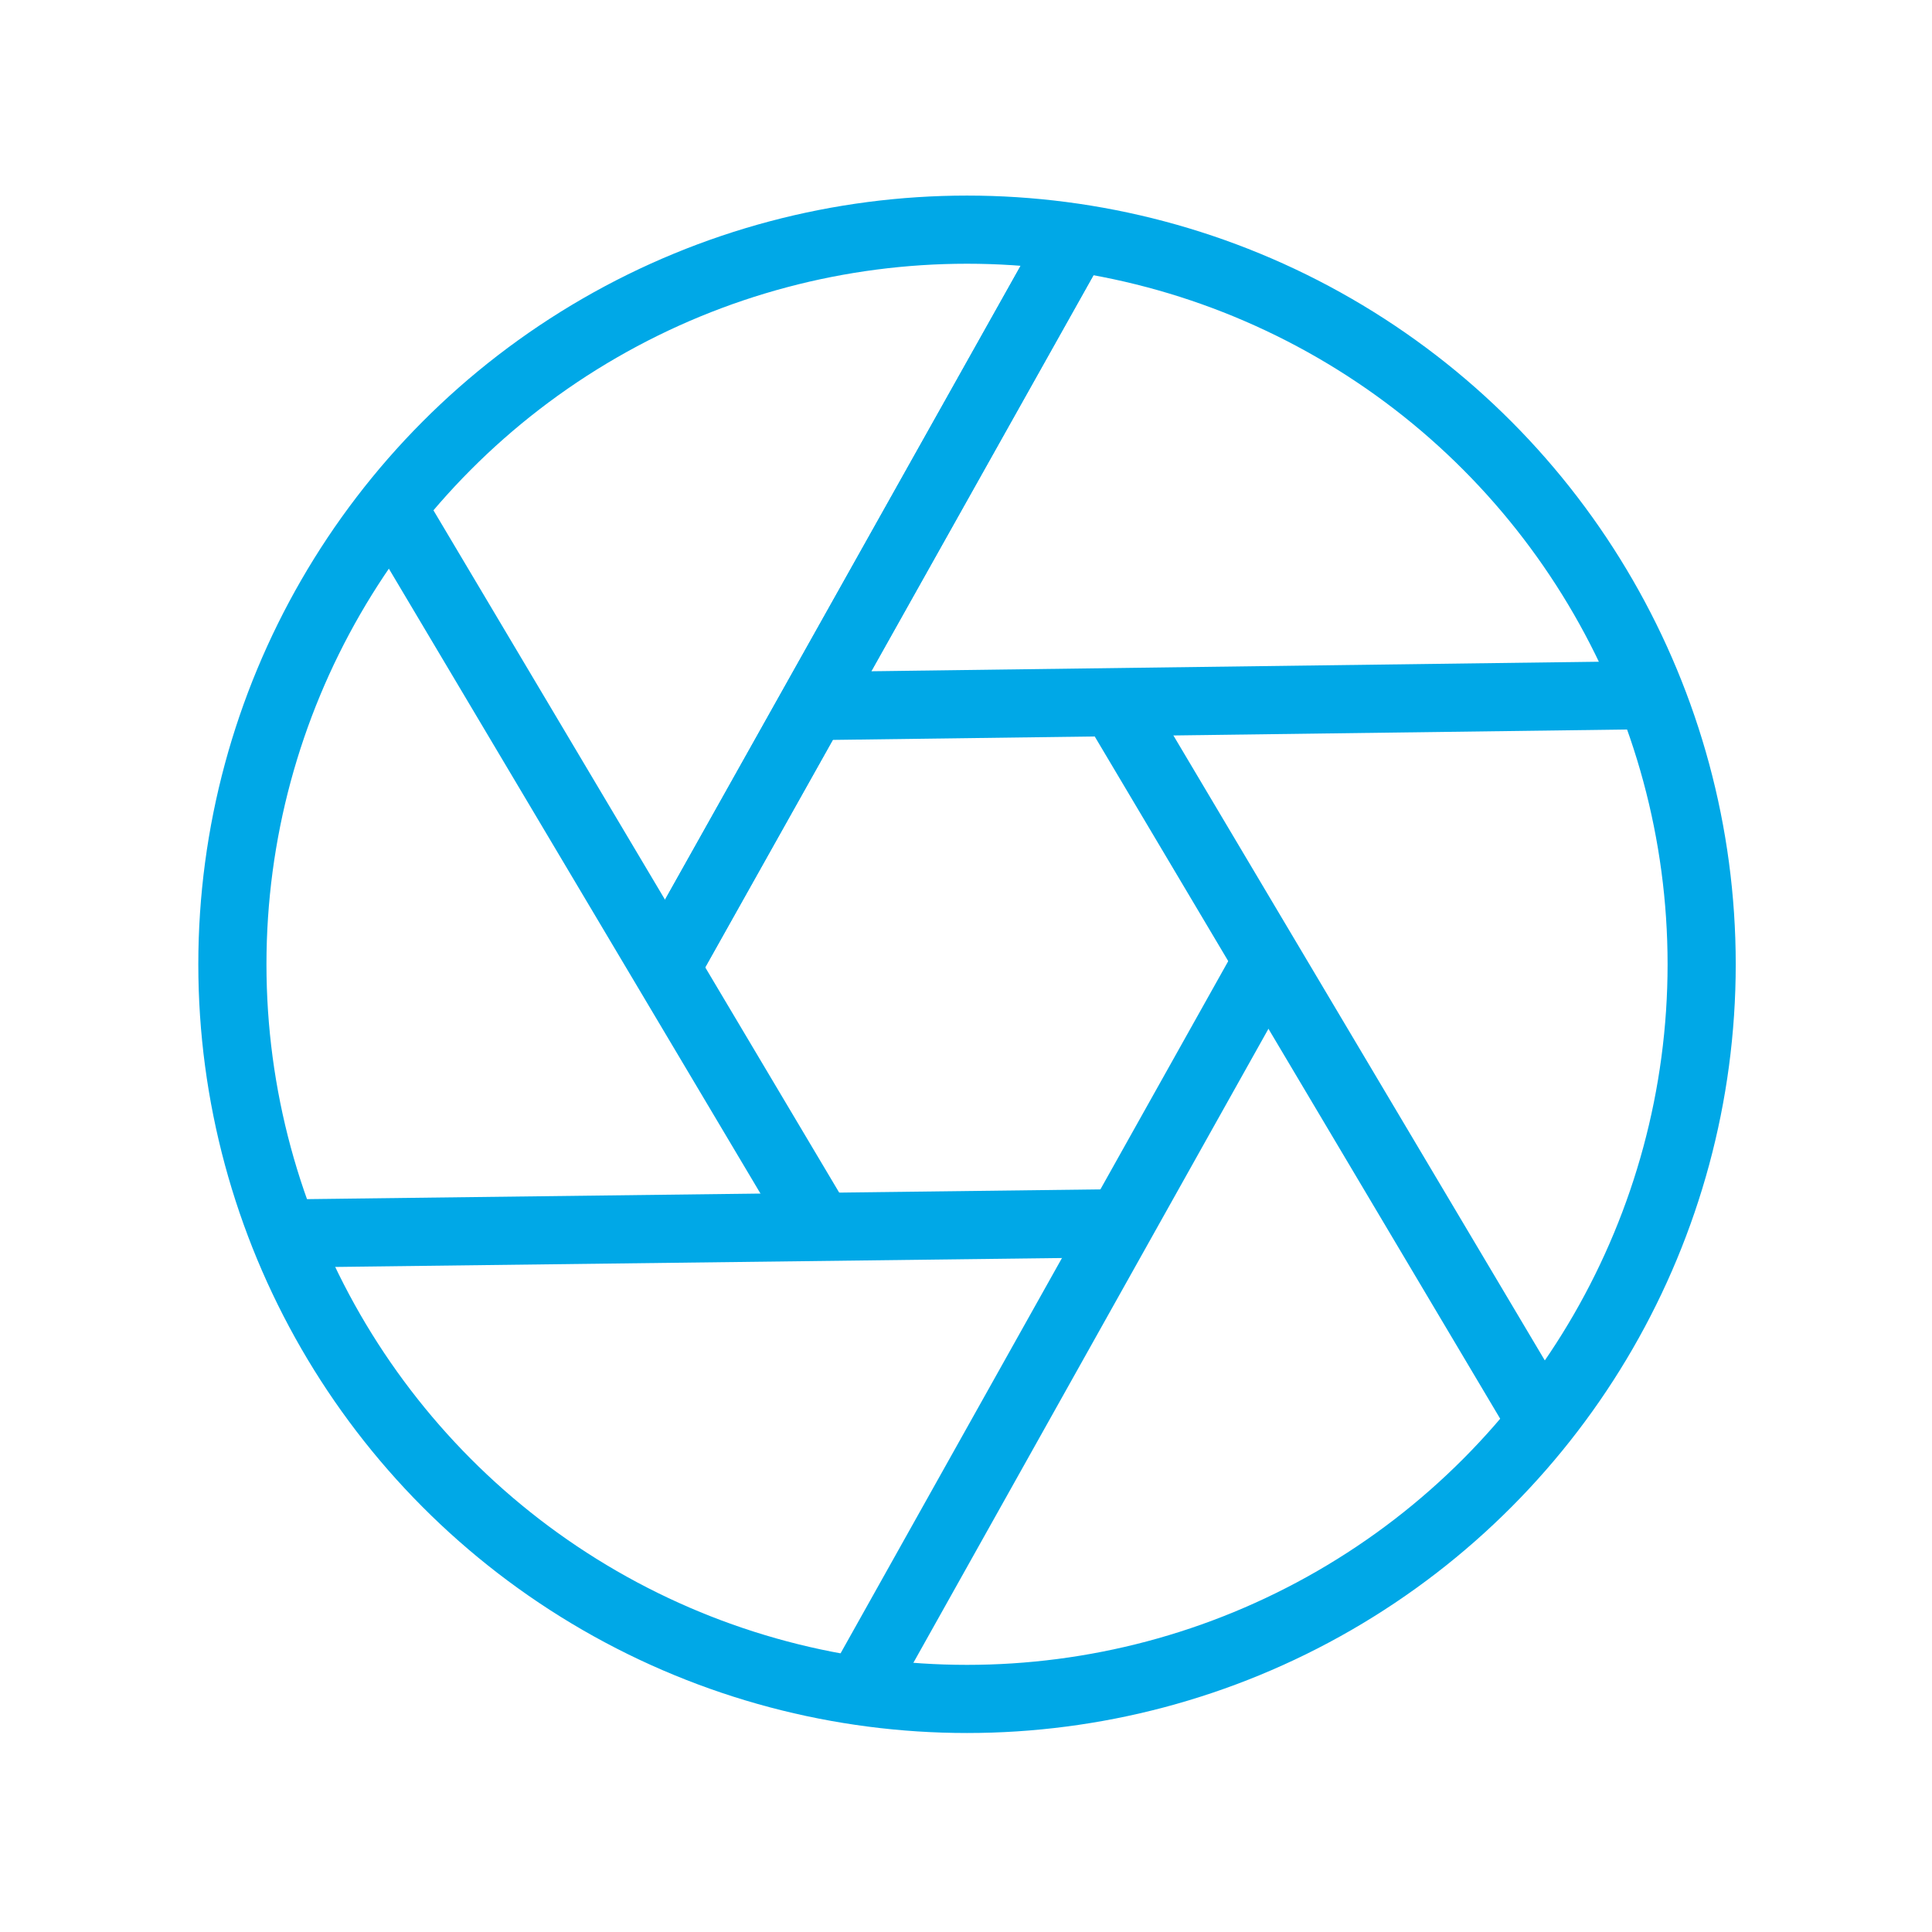
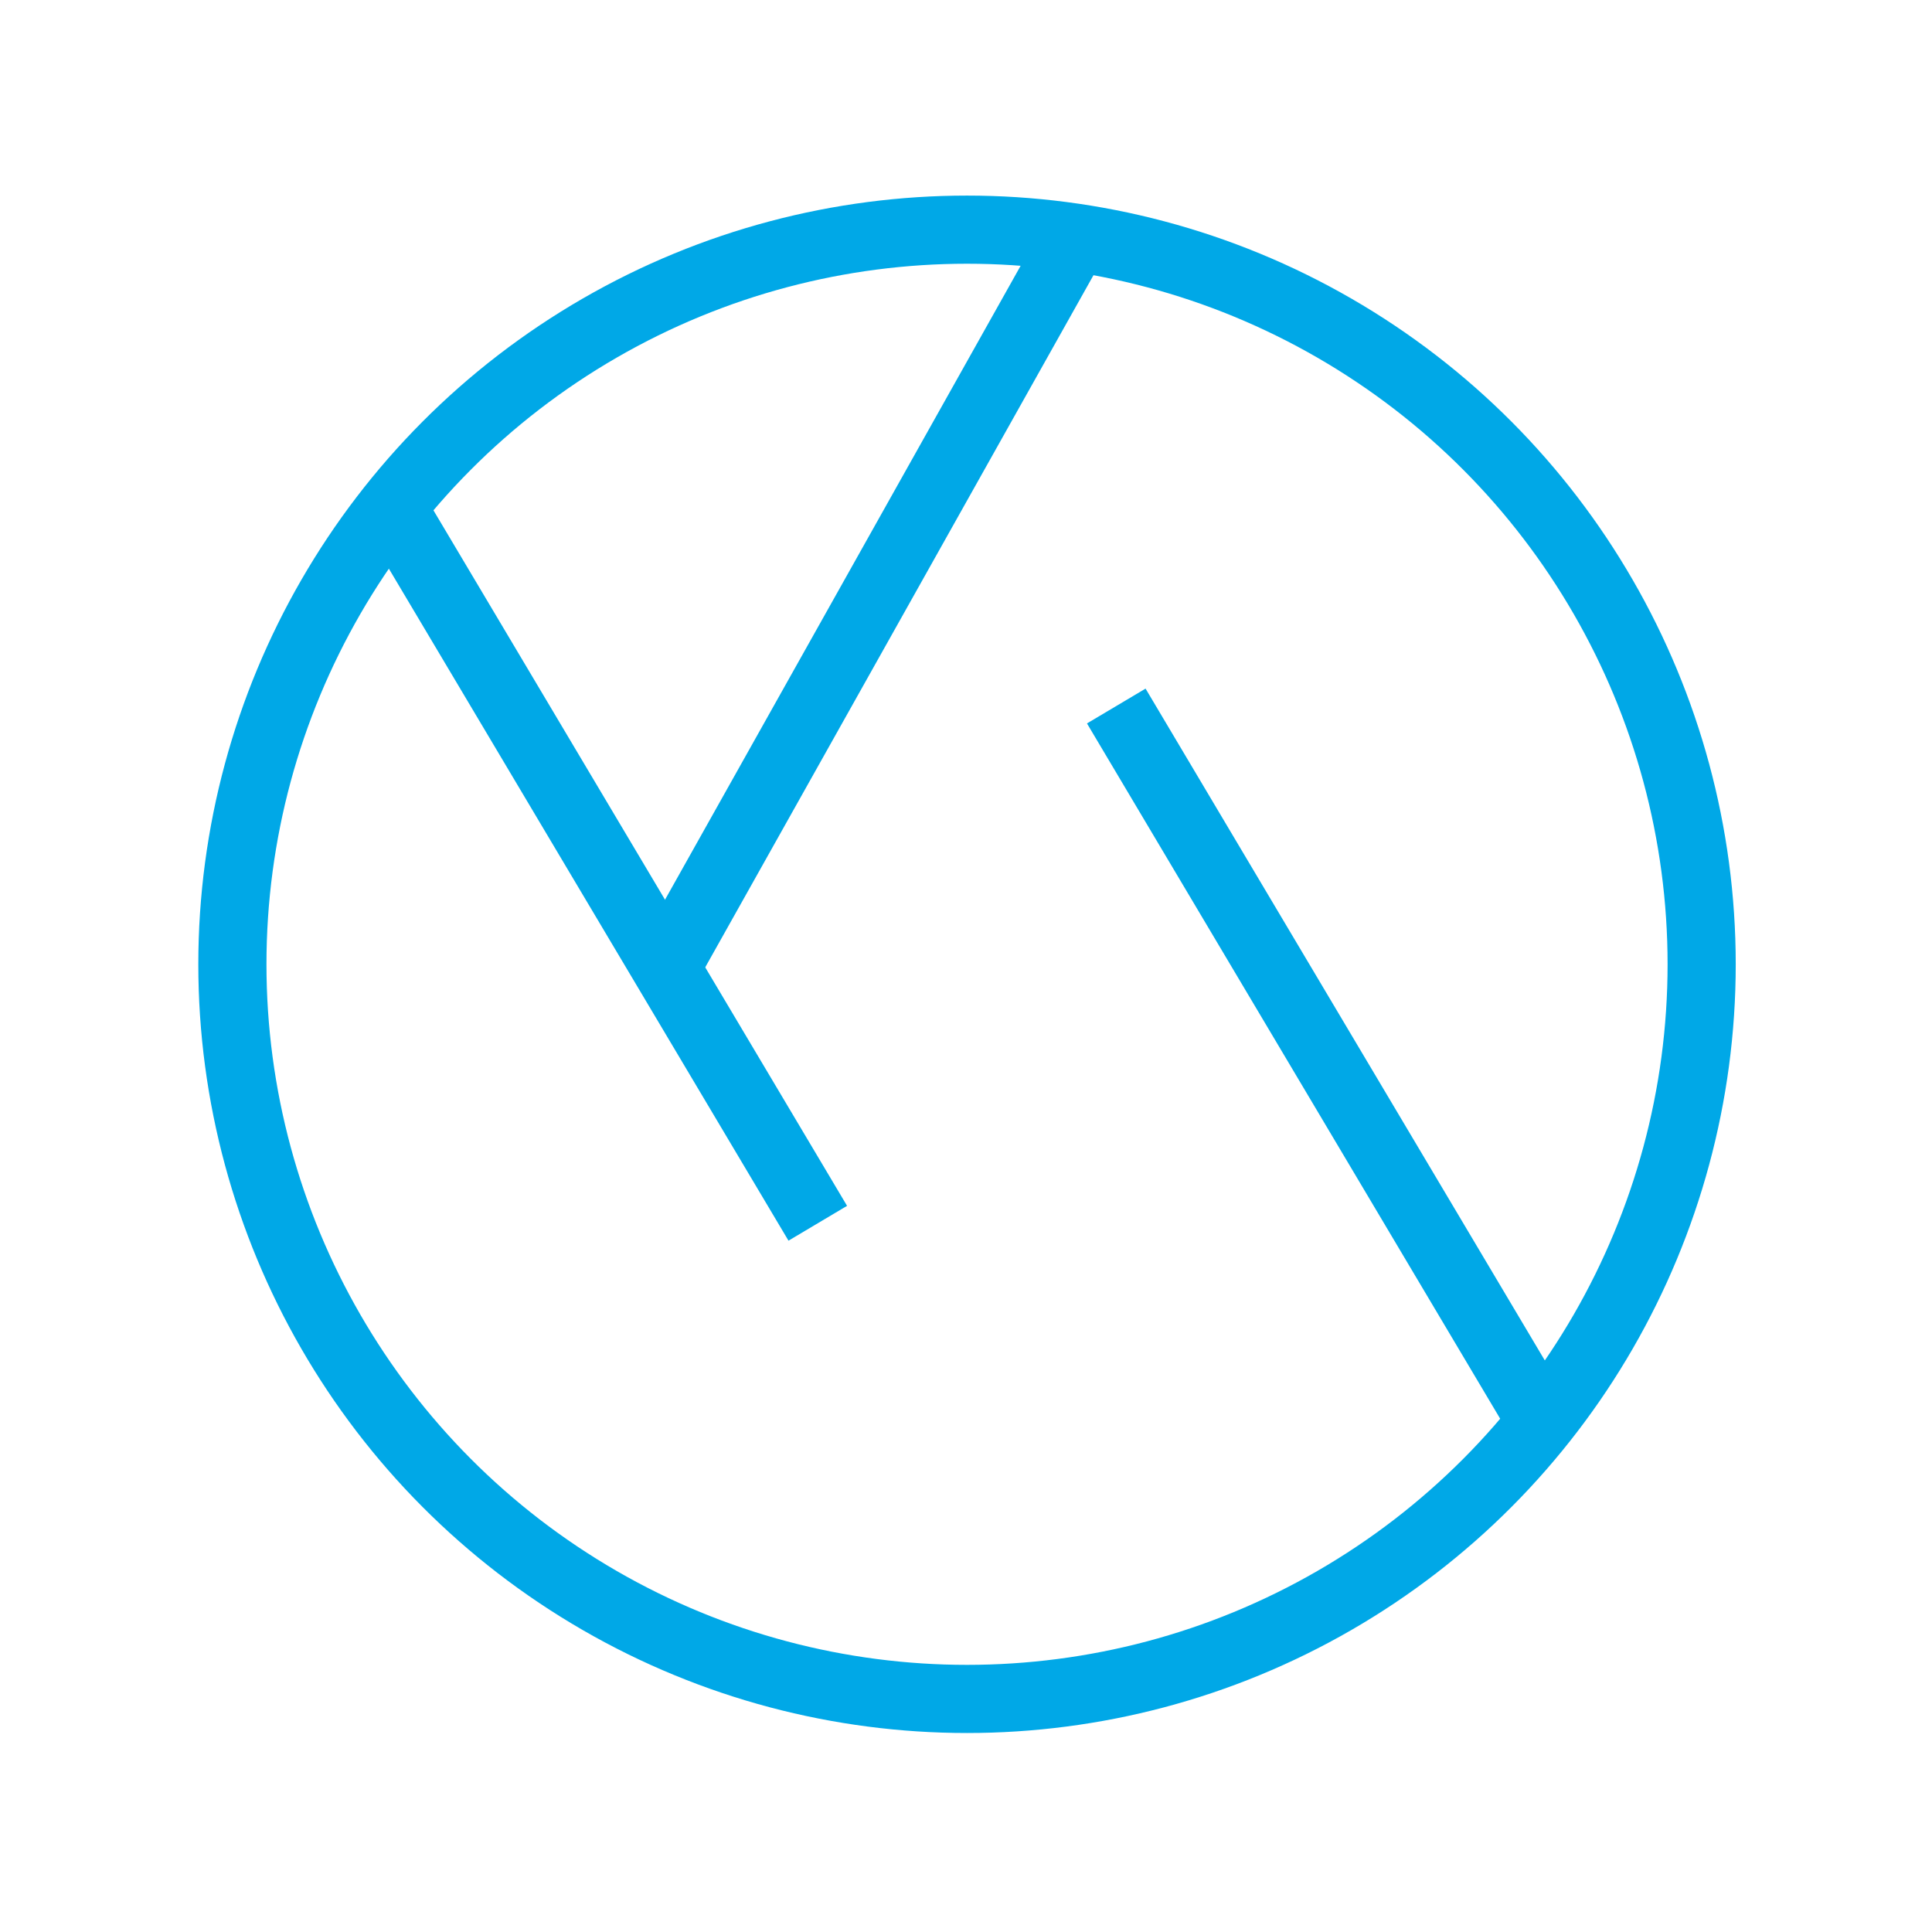
<svg xmlns="http://www.w3.org/2000/svg" id="Calque_1" viewBox="0 0 28.35 28.35">
  <defs>
    <style>.cls-1{fill:#00a8e7;stroke-width:0px;}.cls-2{fill:none;stroke:#00a8e7;stroke-miterlimit:10;}</style>
  </defs>
-   <path class="cls-1" d="M3.11,14.16c0-6.19,5-10.98,10.93-11.05,6.09-.07,11.13,4.88,11.2,10.87.07,6.08-4.73,11.19-10.95,11.27-6.01.08-11.19-4.74-11.18-11.09ZM22.53,20.38c.06-.08.1-.11.12-.15,1.96-2.89,2.46-6,1.41-9.34-.06-.18-.15-.23-.33-.23-2.17,0-4.34,0-6.51,0-.08,0-.17.01-.29.02,1.88,3.25,3.73,6.45,5.6,9.69ZM9.77,13.5c1.87-3.24,3.71-6.44,5.55-9.65-.07-.03-.09-.05-.11-.05-.91-.11-1.81-.09-2.71.06-2.41.41-4.45,1.52-6.11,3.32-.14.15-.15.26-.05.44,1.09,1.87,2.17,3.74,3.26,5.61.04.07.09.14.17.26ZM4.63,18.31c.03.09.05.17.08.24,1.52,3.12,3.96,5.08,7.35,5.82.16.04.23,0,.31-.14,1.09-1.89,2.19-3.78,3.28-5.68.04-.07.08-.15.12-.25H4.63ZM12.97,24.52c.92.11,1.77.08,2.61-.04,2.52-.36,4.63-1.48,6.34-3.37.13-.14.15-.25.05-.42-1.04-1.78-2.07-3.57-3.11-5.36-.09-.16-.19-.32-.31-.52-1.87,3.25-3.71,6.46-5.57,9.7ZM14.14,17.64c.61,0,1.22,0,1.82,0,.16,0,.25-.05.33-.19.59-1.04,1.19-2.08,1.79-3.12.08-.14.08-.24,0-.38-.6-1.03-1.19-2.06-1.78-3.09-.09-.15-.18-.21-.36-.21-1.18,0-2.37,0-3.55,0-.2,0-.31.07-.4.24-.5.91-.99,1.83-1.54,2.7-.28.43-.27.74,0,1.16.54.86,1.01,1.75,1.51,2.63.1.18.21.27.44.26.58-.02,1.17,0,1.75,0ZM5.79,8c-.05.04-.07.04-.08.05-.04.06-.09.12-.13.18-1.08,1.59-1.68,3.34-1.81,5.25-.09,1.32.06,2.61.45,3.88.06.2.15.28.37.28,2.17,0,4.34,0,6.51,0,.08,0,.16,0,.28-.01-1.88-3.23-3.73-6.42-5.59-9.63ZM23.71,10c-.05-.13-.08-.23-.13-.31-.35-.57-.66-1.18-1.06-1.71-1.57-2.1-3.65-3.42-6.21-4.02-.21-.05-.32,0-.44.2-1.05,1.86-2.12,3.71-3.18,5.57-.05.08-.09.17-.15.28h11.16Z" />
  <circle class="cls-2" cx="14.19" cy="14.15" r="10.78" />
  <line class="cls-2" x1="15.78" y1="3.49" x2="9.8" y2="14.15" />
  <line class="cls-2" x1="5.75" y1="7.44" x2="12" y2="17.95" />
-   <line class="cls-2" x1="4.16" y1="18.1" x2="16.38" y2="17.95" />
-   <line class="cls-2" x1="12.6" y1="24.81" x2="18.57" y2="14.15" />
  <line class="cls-2" x1="22.62" y1="20.86" x2="16.38" y2="10.36" />
-   <line class="cls-2" x1="24.22" y1="10.2" x2="12" y2="10.36" />
-   <line class="cls-2" x1="15.78" y1="3.49" x2="9.8" y2="14.15" />
</svg>